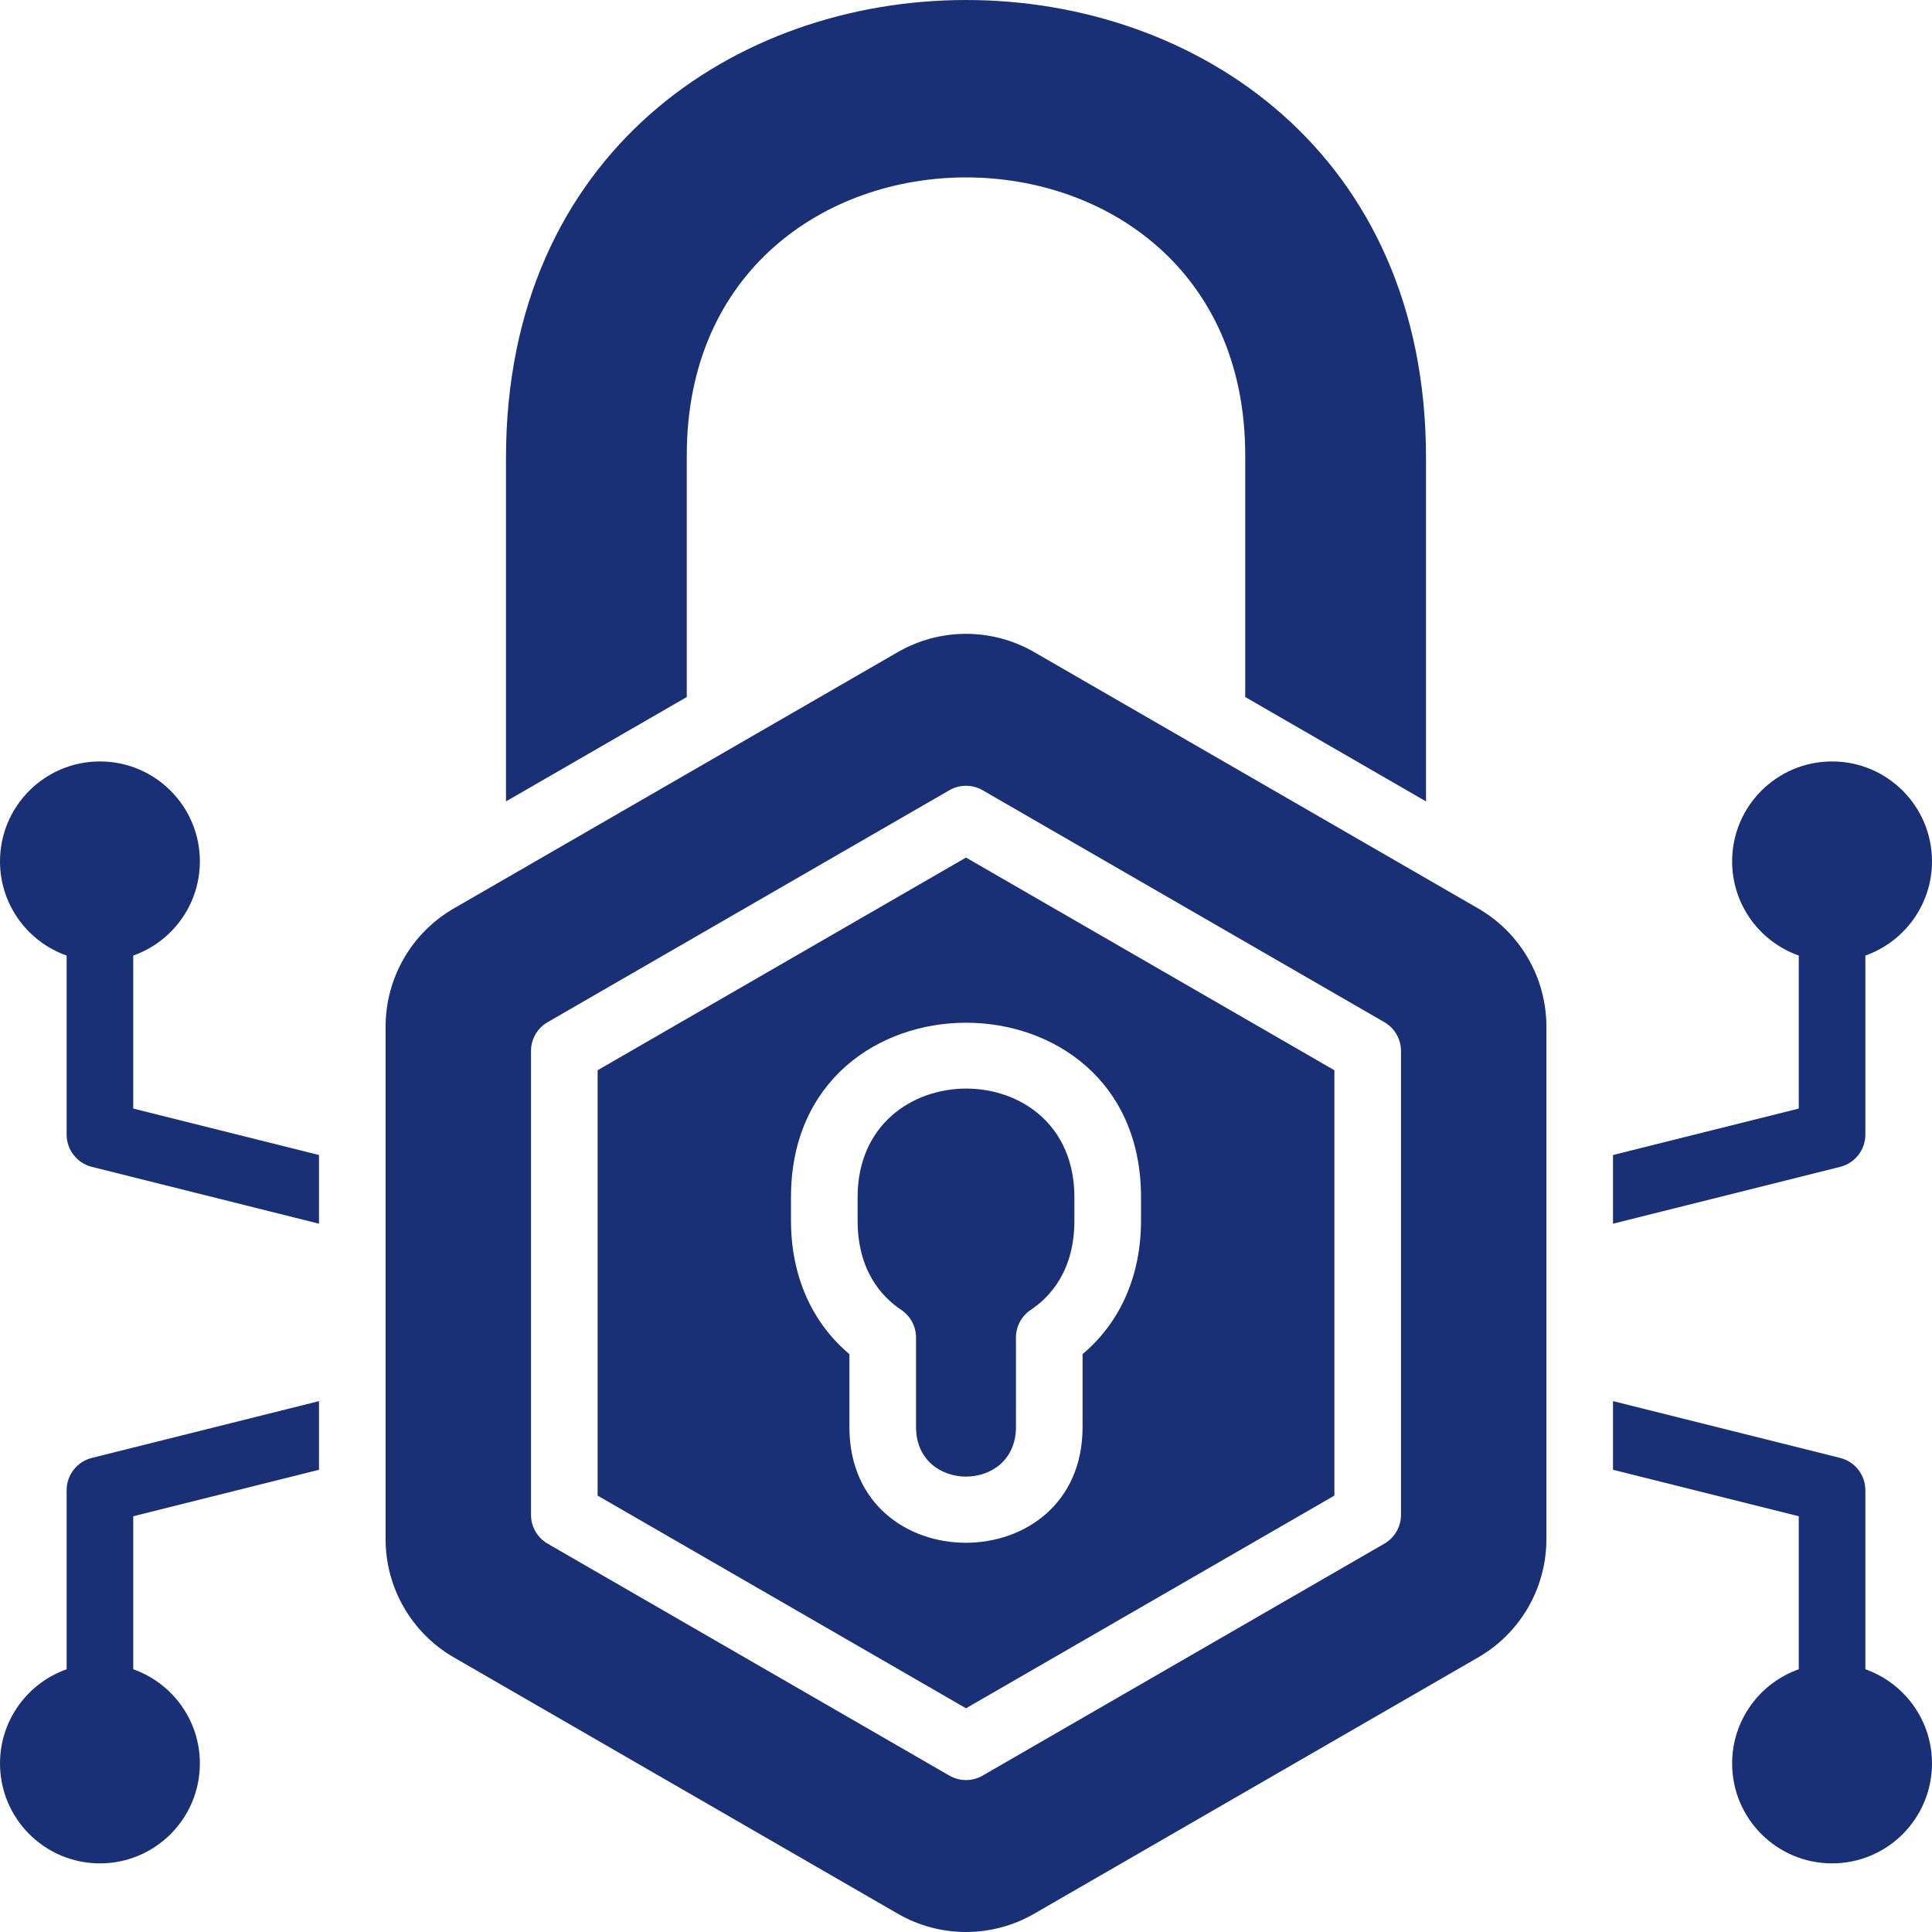
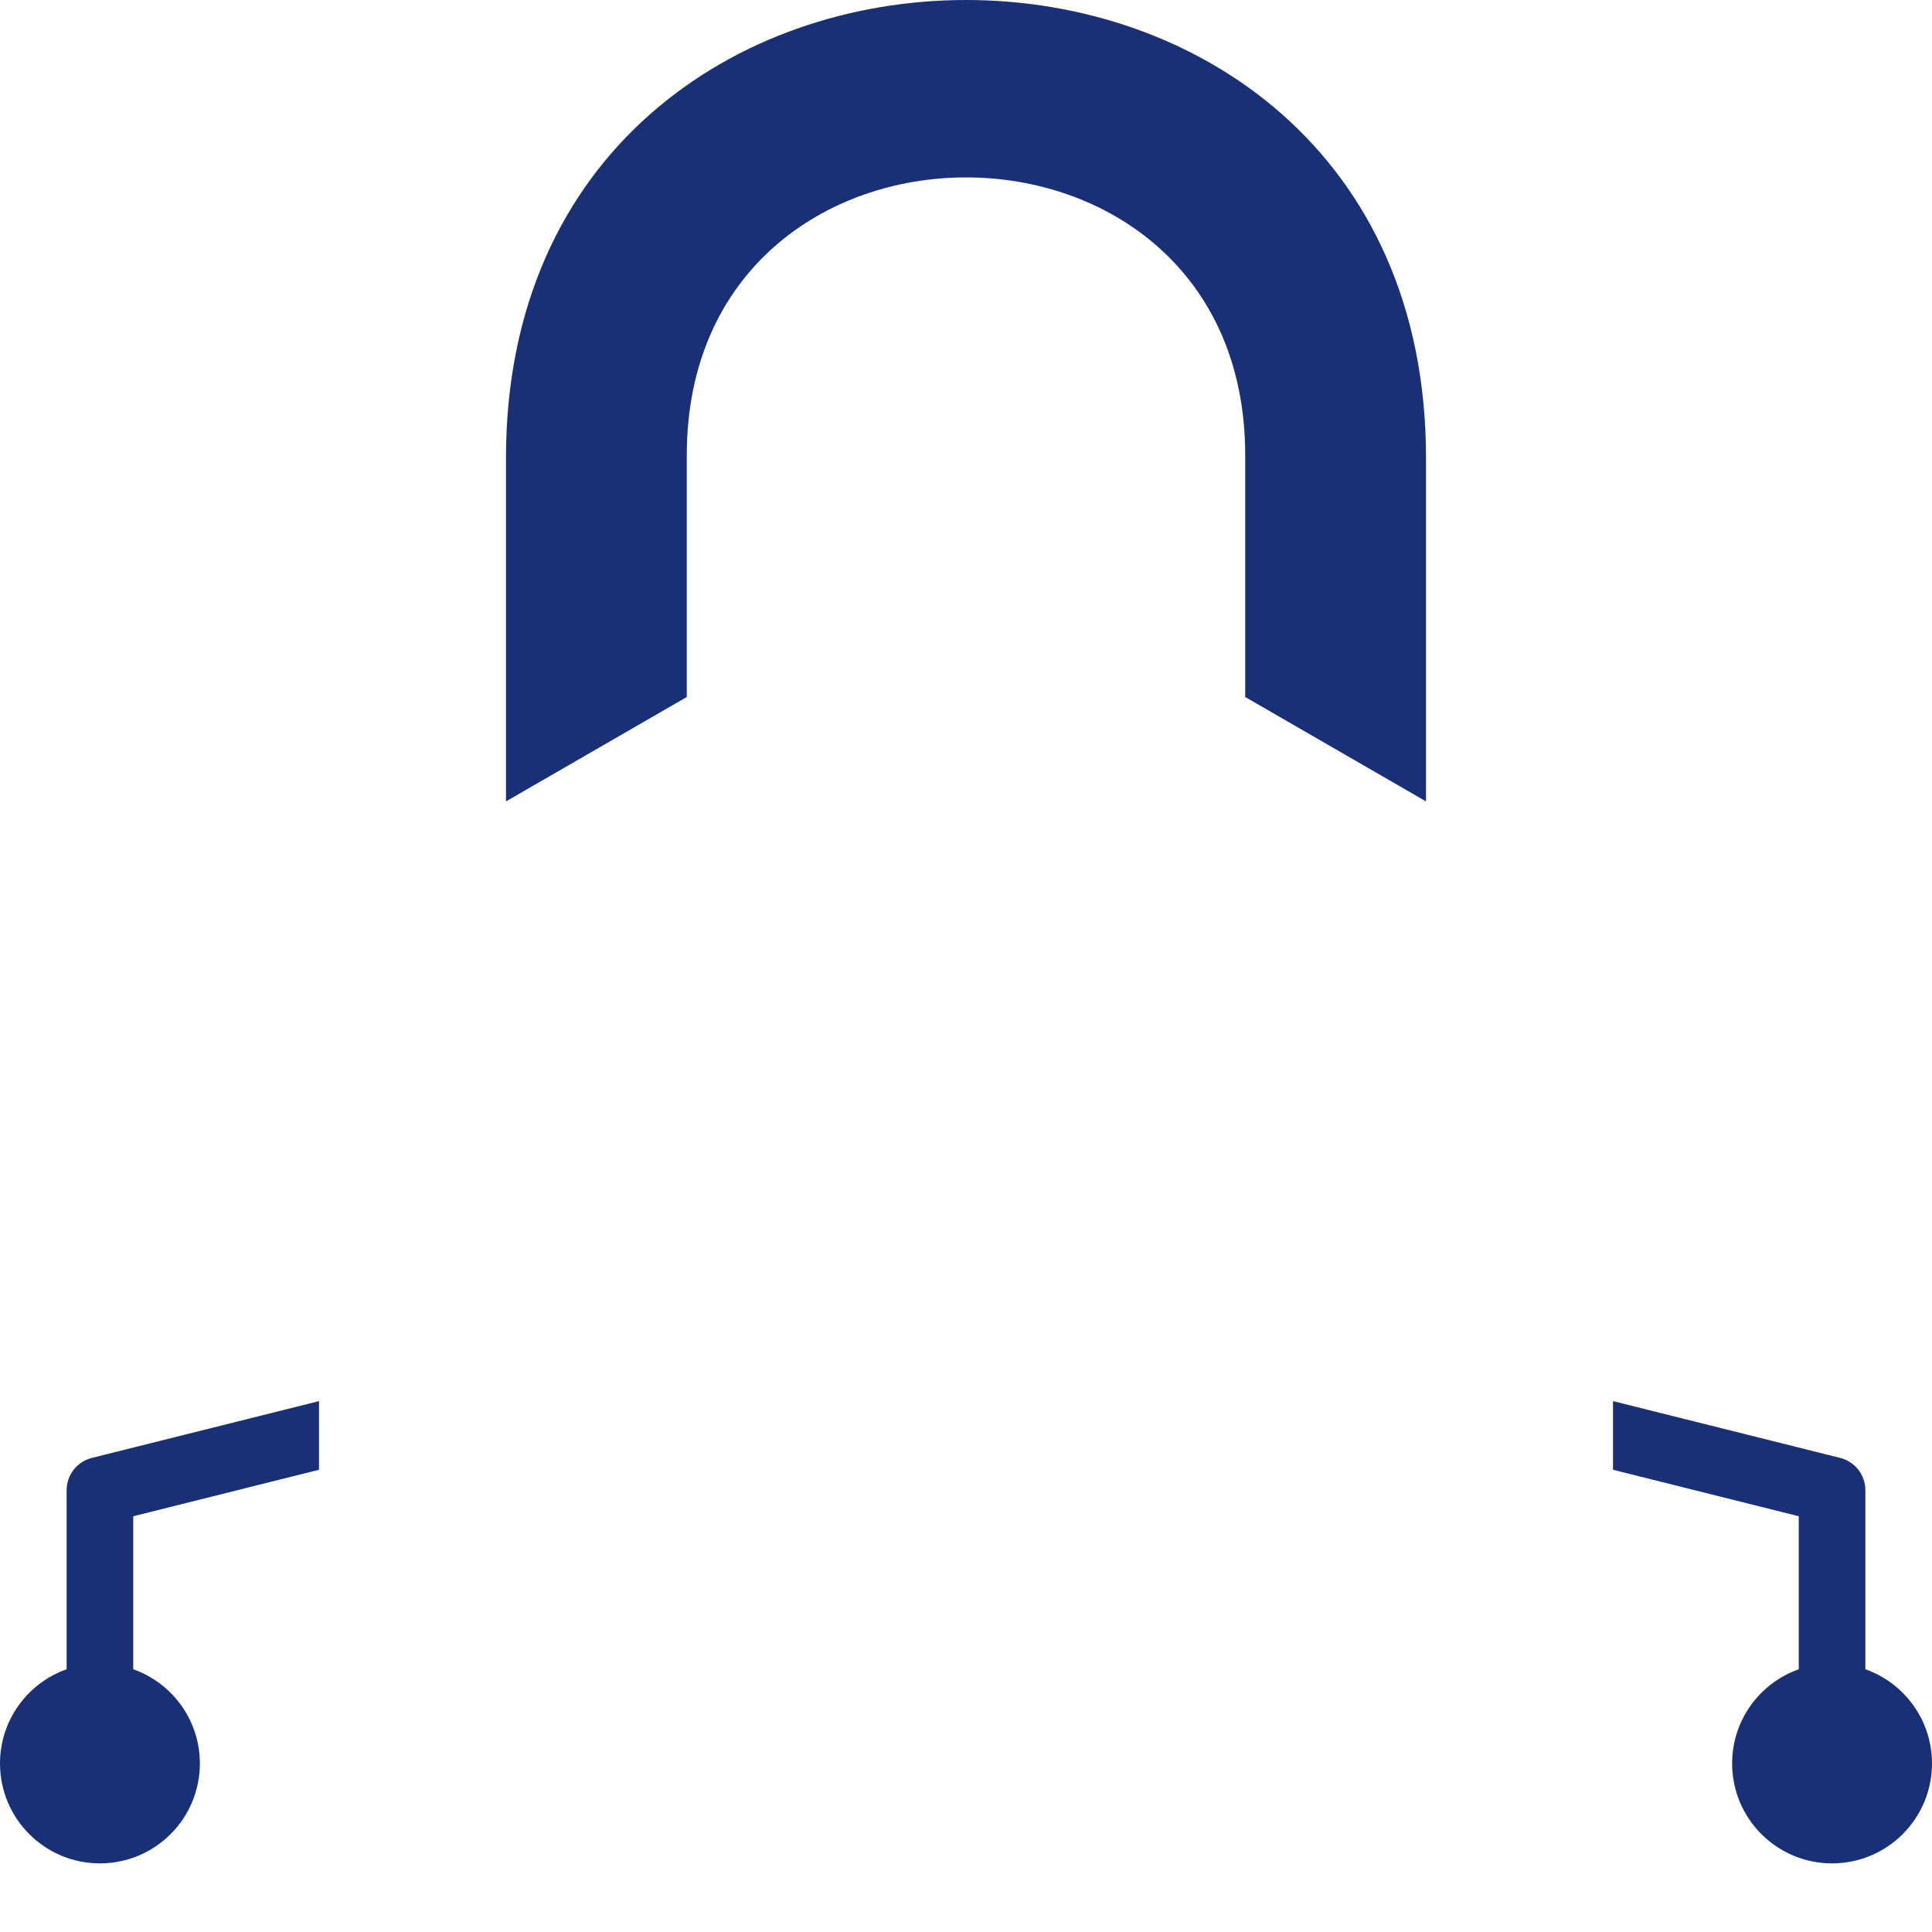
<svg xmlns="http://www.w3.org/2000/svg" id="Layer_1" enable-background="new 0 0 464.003 464.003" height="512" viewBox="0 0 464.003 464.003" width="512" style="fill:#193076;">
  <g>
    <path d="m342.481 109.972v82.5l-43.42-25.07v-58.04c0-89.03-134.12-88.98-134.12 0v58.04l-43.42 25.07v-82.5c0-146.589 220.96-146.67 220.96 0z" />
    <g>
-       <path d="m143.53 257.037v102.157l88.472 51.08 88.472-51.08v-102.157l-88.472-51.08zm130.504 30.475v5.63c0 13.192-4.949 24.419-14.035 32.077v17.507c0 36.991-56 37.137-56 0v-17.503c-9.083-7.658-14.03-18.886-14.03-32.081v-5.63c0-55.826 84.065-55.87 84.065 0z" />
-       <path d="m216.448 314.594c2.22 1.485 3.552 3.979 3.552 6.649v21.482c0 15.869 24 15.881 24 0v-21.485c0-2.671 1.333-5.165 3.552-6.649 4.782-3.199 10.482-9.517 10.482-21.448v-5.63c0-34.864-52.064-34.658-52.064 0v5.63c-.001 11.936 5.697 18.253 10.478 21.451z" />
-       <path d="m355.008 218.176-106.62-61.557c-10.14-5.854-22.633-5.854-32.773 0l-106.62 61.557c-10.14 5.854-16.386 16.674-16.386 28.382v123.114c0 11.709 6.247 22.528 16.386 28.382l106.62 61.557c10.14 5.854 22.633 5.854 32.773 0l106.62-61.557c10.14-5.854 16.386-16.673 16.386-28.382v-123.114c0-11.708-6.246-22.527-16.386-28.382zm-18.535 145.637c0 2.858-1.525 5.499-4 6.928l-96.472 55.698c-2.476 1.43-5.524 1.43-8 0l-96.472-55.698c-2.475-1.429-4-4.069-4-6.928v-111.395c0-2.858 1.525-5.499 4-6.928l96.472-55.698c2.476-1.43 5.524-1.43 8 0l96.472 55.698c2.475 1.429 4 4.069 4 6.928z" />
-     </g>
+       </g>
    <g>
-       <path d="m76.611 277.393v16.5l-54.55-13.65c-3.56-.89-6.06-4.09-6.06-7.76v-42.99c-9.32-3.29-16-12.18-16-22.62 0-13.26 10.75-24 24-24s24 10.74 24 24c0 10.44-6.68 19.33-16 22.62v36.75z" />
      <path d="m22.061 350.143 54.55-13.64v16.49l-44.61 11.16v36.75c9.32 3.29 16 12.18 16 22.62 0 13.26-10.75 24-24 24s-24-10.74-24-24c0-10.44 6.68-19.33 16-22.62v-43c0-3.67 2.5-6.871 6.06-7.76z" />
      <path d="m464.001 423.523c0 13.26-10.75 24-24 24s-24-10.74-24-24c0-10.44 6.68-19.33 16-22.62v-36.75l-44.61-11.16v-16.49l54.55 13.64c3.56.89 6.06 4.09 6.06 7.76v43c9.32 3.29 16 12.18 16 22.62z" />
-       <path d="m441.941 280.243-54.55 13.65v-16.5l44.61-11.15v-36.75c-9.32-3.29-16-12.18-16-22.62 0-13.26 10.75-24 24-24s24 10.74 24 24c0 10.44-6.68 19.33-16 22.62v42.99c0 3.67-2.5 6.87-6.06 7.76z" />
    </g>
  </g>
</svg>